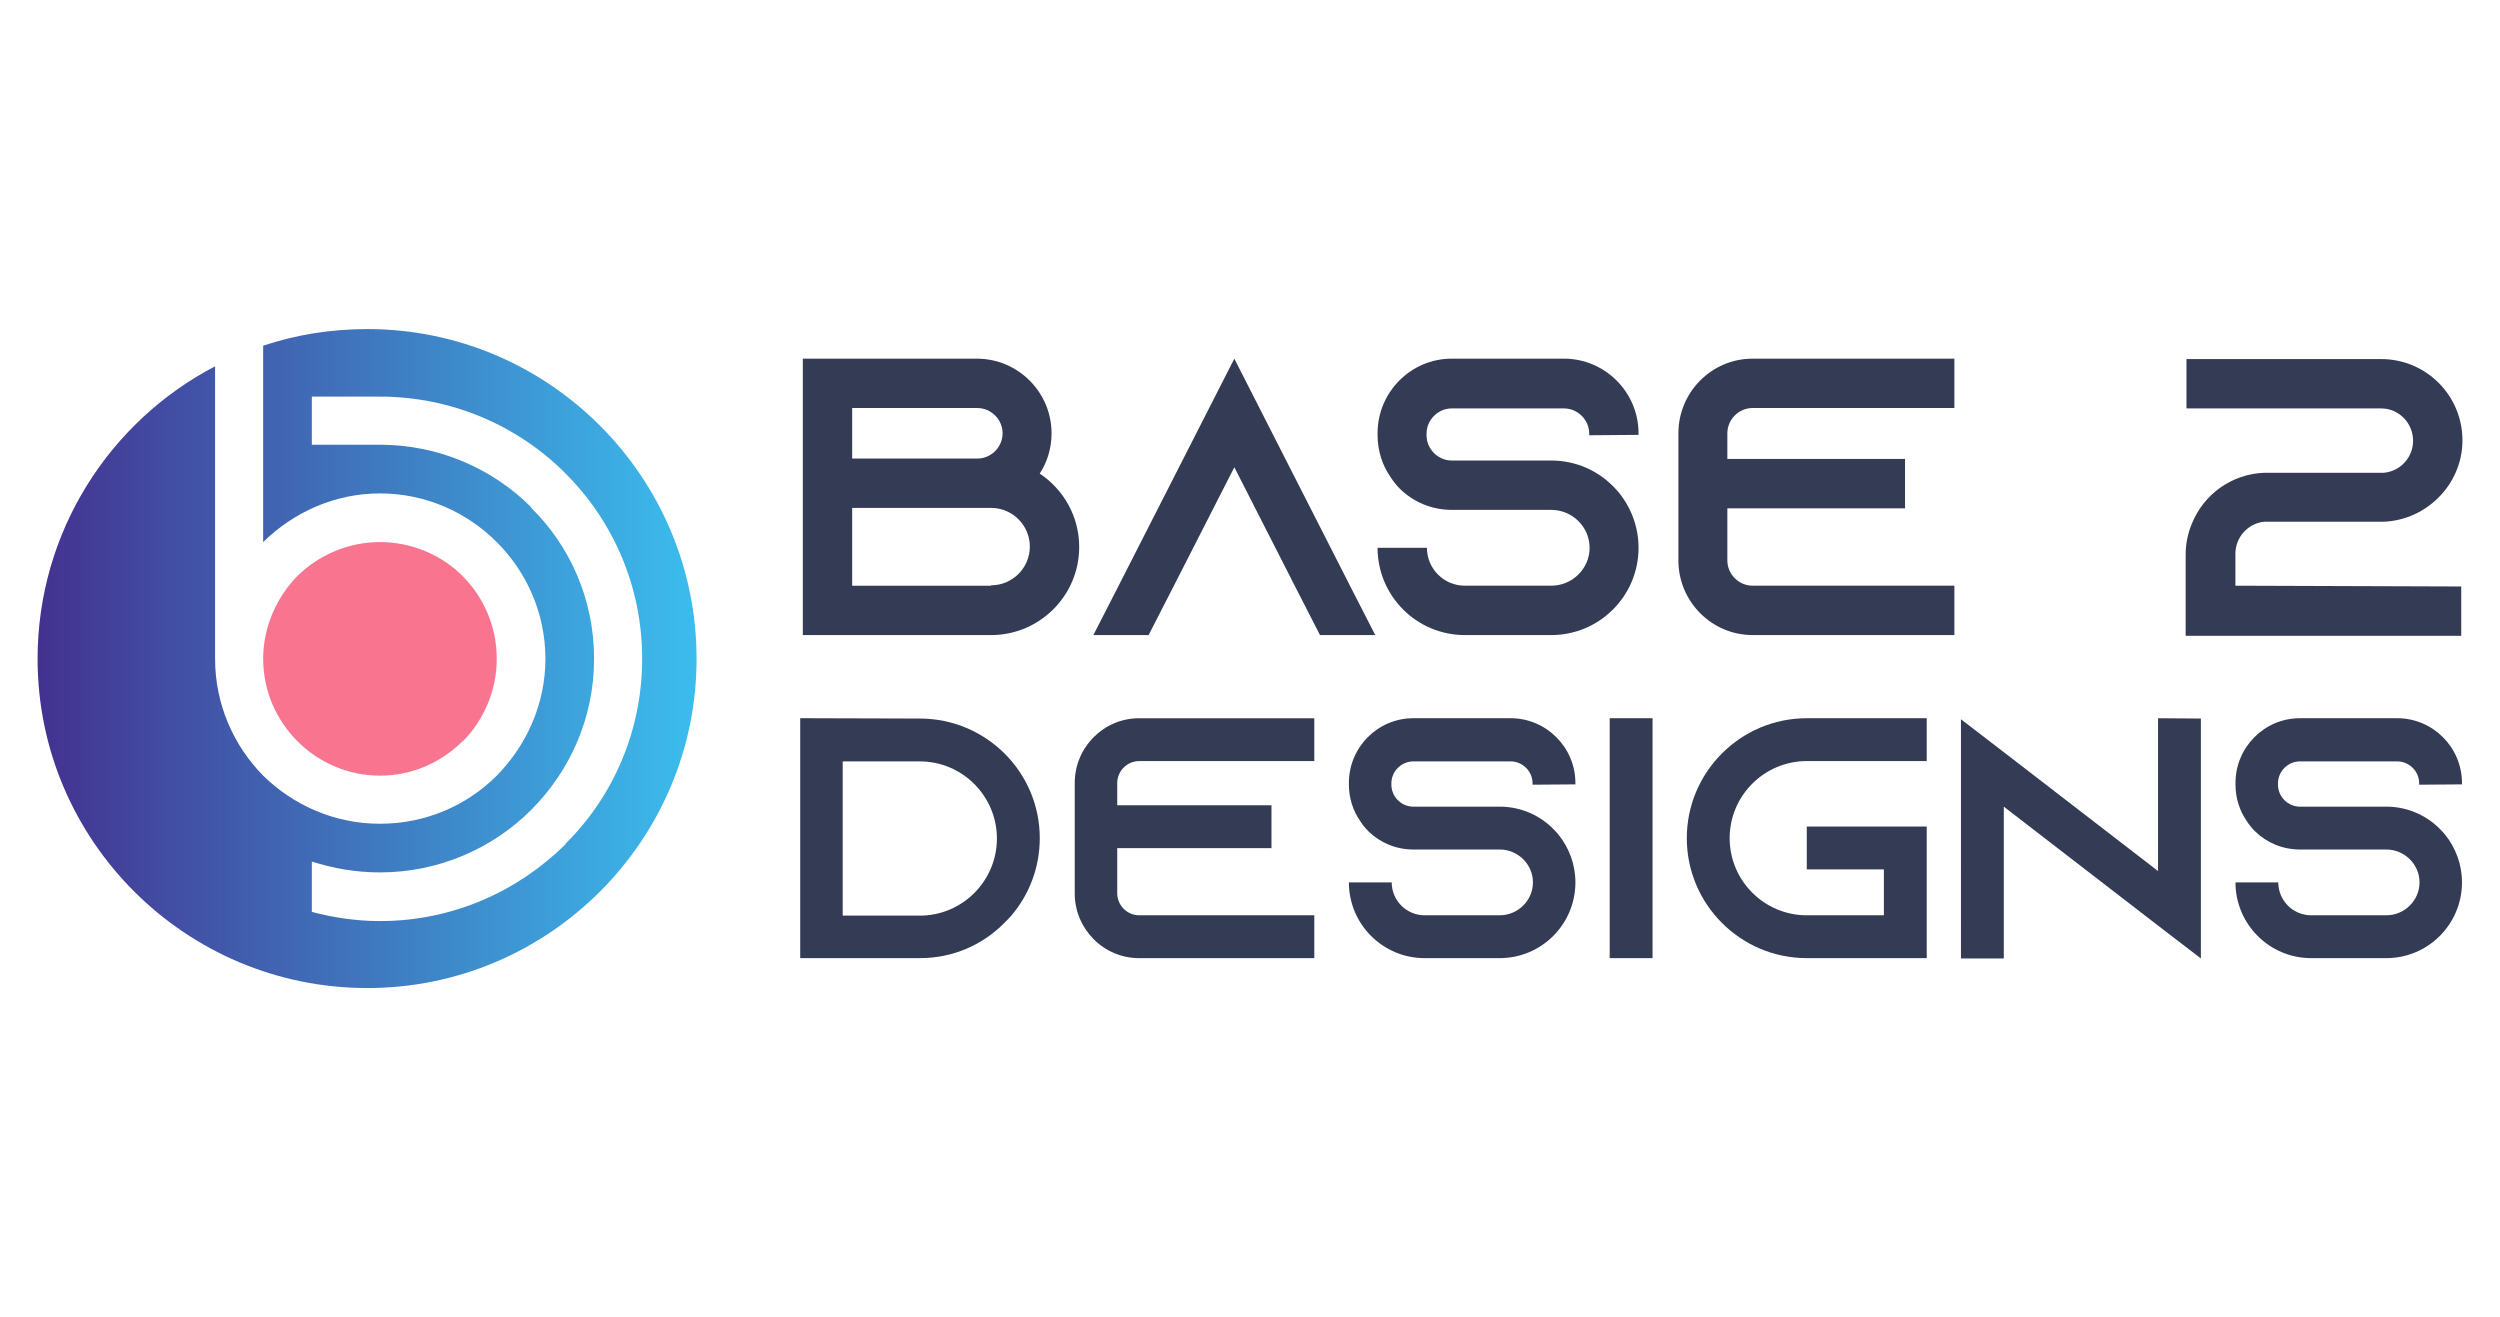
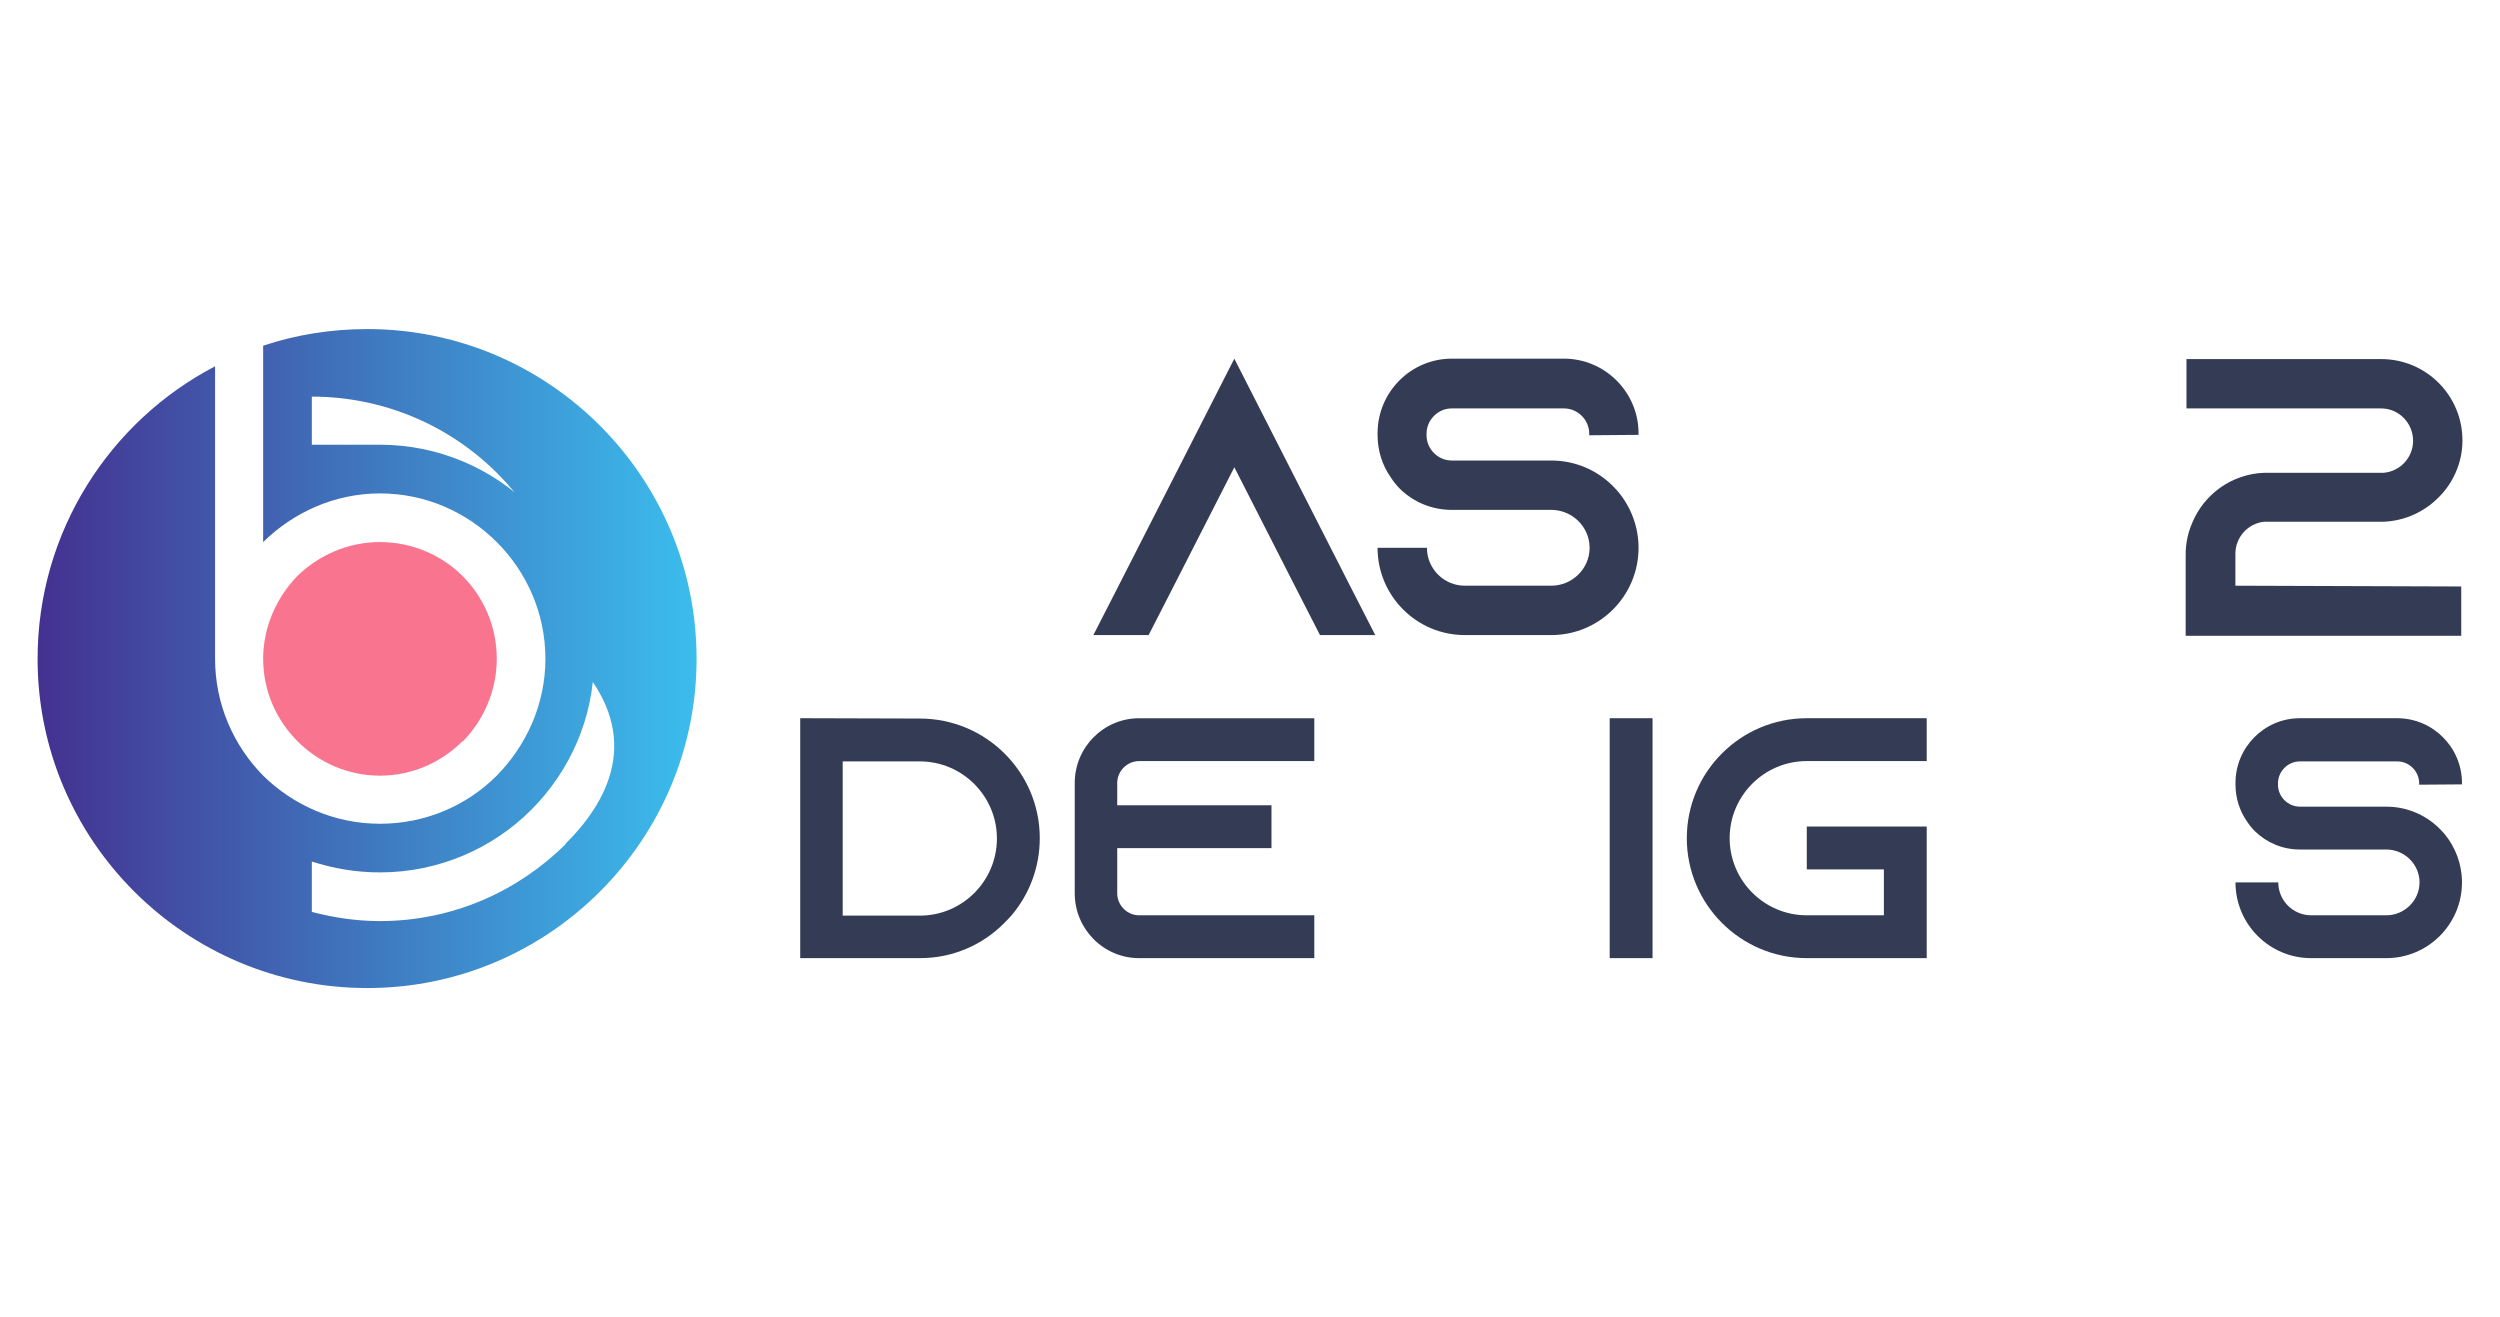
<svg xmlns="http://www.w3.org/2000/svg" version="1.1" id="Calque_1" x="0px" y="0px" width="186px" height="97.994px" viewBox="0 0 186 97.994" enable-background="new 0 0 186 97.994" xml:space="preserve">
  <g>
    <g>
      <linearGradient id="SVGID_1_" gradientUnits="userSpaceOnUse" x1="2.796" y1="48.997" x2="51.825" y2="48.997">
        <stop offset="0" style="stop-color:#443190" />
        <stop offset="1" style="stop-color:#3BBDED" />
      </linearGradient>
-       <path fill="url(#SVGID_1_)" d="M27.331,24.483c-2.725,0-5.324,0.426-7.752,1.237v5.579v1.79v7.241    c2.258-2.215,5.324-3.62,8.69-3.62c3.408,0,6.475,1.405,8.689,3.62c2.215,2.214,3.621,5.282,3.621,8.688    c0,3.367-1.406,6.434-3.621,8.692c-2.214,2.213-5.282,3.577-8.689,3.577c-3.366,0-6.432-1.364-8.69-3.577    c-2.215-2.258-3.577-5.325-3.577-8.692v-0.169v-15.76v-1.79v-4.046C8.163,31.341,2.796,39.563,2.796,49.017    c0,13.505,10.991,24.494,24.535,24.494c13.503,0,24.494-10.988,24.494-24.494C51.825,35.474,40.834,24.483,27.331,24.483z     M42.069,62.777v0.042c-3.534,3.494-8.391,5.709-13.801,5.709c-1.746,0-3.45-0.255-5.068-0.683v-3.748    c1.576,0.509,3.279,0.81,5.068,0.81c4.387,0,8.39-1.791,11.245-4.644c2.896-2.896,4.686-6.858,4.686-11.248    c0-4.428-1.79-8.39-4.686-11.243v-0.042c-2.855-2.854-6.858-4.643-11.245-4.643H23.2v-3.579h5.068    c5.366,0,10.267,2.173,13.801,5.709c3.536,3.535,5.708,8.39,5.708,13.799C47.777,54.387,45.605,59.285,42.069,62.777z" />
+       <path fill="url(#SVGID_1_)" d="M27.331,24.483c-2.725,0-5.324,0.426-7.752,1.237v5.579v1.79v7.241    c2.258-2.215,5.324-3.62,8.69-3.62c3.408,0,6.475,1.405,8.689,3.62c2.215,2.214,3.621,5.282,3.621,8.688    c0,3.367-1.406,6.434-3.621,8.692c-2.214,2.213-5.282,3.577-8.689,3.577c-3.366,0-6.432-1.364-8.69-3.577    c-2.215-2.258-3.577-5.325-3.577-8.692v-0.169v-15.76v-1.79v-4.046C8.163,31.341,2.796,39.563,2.796,49.017    c0,13.505,10.991,24.494,24.535,24.494c13.503,0,24.494-10.988,24.494-24.494C51.825,35.474,40.834,24.483,27.331,24.483z     M42.069,62.777v0.042c-3.534,3.494-8.391,5.709-13.801,5.709c-1.746,0-3.45-0.255-5.068-0.683v-3.748    c1.576,0.509,3.279,0.81,5.068,0.81c4.387,0,8.39-1.791,11.245-4.644c2.896-2.896,4.686-6.858,4.686-11.248    c0-4.428-1.79-8.39-4.686-11.243v-0.042c-2.855-2.854-6.858-4.643-11.245-4.643H23.2v-3.579c5.366,0,10.267,2.173,13.801,5.709c3.536,3.535,5.708,8.39,5.708,13.799C47.777,54.387,45.605,59.285,42.069,62.777z" />
      <path fill="#F9758F" d="M28.269,57.709c2.385,0,4.558-0.98,6.133-2.557h0.043c1.533-1.576,2.513-3.747,2.513-6.135    c0-2.427-0.98-4.599-2.556-6.175c-1.534-1.533-3.748-2.513-6.133-2.513c-2.386,0-4.558,0.98-6.134,2.513    c-1.533,1.576-2.514,3.707-2.556,6.05v0.125c0,2.388,0.979,4.559,2.556,6.135C23.71,56.729,25.883,57.709,28.269,57.709z" />
    </g>
    <g>
      <g>
-         <path fill="#343C55" d="M80.292,40.697c0,3.612-2.937,6.552-6.551,6.552H59.73V26.685h12.955c3.055,0,5.551,2.497,5.551,5.552     c0,1.117-0.322,2.146-0.881,2.998C79.118,36.408,80.292,38.406,80.292,40.697z M63.4,34.117h9.313c1.027,0,1.88-0.852,1.88-1.881     c0-1.028-0.853-1.879-1.88-1.879H63.4V34.117z M73.741,43.546c1.587,0,2.878-1.292,2.878-2.878s-1.291-2.879-2.878-2.879H63.4     v5.788h10.341V43.546z" />
        <path fill="#343C55" d="M102.319,47.249h-4.112l-1.88-3.672l-4.492-8.813l-4.497,8.813l-1.88,3.672h-4.111l1.879-3.672     l8.608-16.892l8.604,16.892L102.319,47.249z" />
        <path fill="#343C55" d="M118.238,32.384v-0.118c0-1.028-0.852-1.88-1.88-1.88h-8.344c-1.026,0-1.879,0.852-1.879,1.88v0.118     c0,1.028,0.853,1.879,1.879,1.879h7.402c1.911,0,3.614,0.822,4.79,2.116c0.09,0.088,0.147,0.176,0.234,0.265     c0.909,1.115,1.468,2.555,1.468,4.112c0,3.584-2.907,6.493-6.492,6.493h-6.432c-3.583,0-6.493-2.908-6.493-6.493h3.673     c0,1.557,1.263,2.82,2.82,2.82h6.432c1.559,0,2.851-1.263,2.851-2.82s-1.292-2.821-2.851-2.821h-7.402     c-1.497,0-2.849-0.586-3.847-1.556c-0.266-0.265-0.499-0.559-0.707-0.882c-0.616-0.881-0.969-1.968-0.969-3.143v-0.118     c0-3.055,2.469-5.552,5.522-5.552h8.344c3.055,0,5.551,2.497,5.551,5.552v0.118L118.238,32.384z" />
-         <path fill="#343C55" d="M128.515,32.236v1.91h13.22v3.672h-13.22v3.877c0,1.028,0.852,1.881,1.879,1.881h15.013v3.672h-15.013     c-3.054,0-5.521-2.498-5.521-5.553v-9.459c0-3.055,2.468-5.552,5.521-5.552h15.013v3.672h-15.013     C129.366,30.357,128.515,31.208,128.515,32.236z" />
        <path fill="#343C55" d="M183.116,43.634v3.672h-14.48h-6.023v-6.05c0-0.853,0.177-1.646,0.499-2.38     c0.881-2.115,2.938-3.613,5.347-3.701h8.813h0.088c1.233-0.118,2.173-1.146,2.173-2.38c0-1.321-1.057-2.408-2.379-2.408h-14.48     v-3.672h14.48c3.35,0,6.052,2.703,6.052,6.051c0,0.852-0.176,1.645-0.499,2.38c-0.295,0.675-0.707,1.291-1.235,1.82     c-1.056,1.087-2.525,1.792-4.142,1.851h-0.088c-0.028,0-0.057,0-0.088,0h-8.694c-1.205,0.117-2.146,1.146-2.146,2.38v2.379     L183.116,43.634z" />
      </g>
      <g>
        <path fill="#343C55" d="M68.435,53.46c4.92,0,8.924,3.978,8.924,8.899c0,2.194-0.791,4.207-2.117,5.763     c-0.153,0.177-0.332,0.356-0.51,0.535c-1.606,1.633-3.824,2.627-6.272,2.627h-8.924v-17.85L68.435,53.46z M62.697,68.123h5.738     c3.161,0,5.735-2.574,5.735-5.739c0-3.161-2.575-5.736-5.735-5.736h-5.738V68.123z" />
        <path fill="#343C55" d="M83.122,58.255v1.657h11.476v3.187H83.122v3.365c0,0.894,0.738,1.634,1.63,1.634h13.032v3.188H84.752     c-2.65,0-4.792-2.168-4.792-4.821v-8.209c0-2.652,2.142-4.819,4.792-4.819h13.032v3.188H84.752     C83.86,56.624,83.122,57.362,83.122,58.255z" />
-         <path fill="#343C55" d="M114.023,58.382V58.28c0-0.893-0.738-1.632-1.631-1.632h-7.241c-0.892,0-1.632,0.739-1.632,1.632v0.102     c0,0.893,0.74,1.633,1.632,1.633h6.426c1.657,0,3.136,0.713,4.156,1.835c0.076,0.078,0.127,0.153,0.203,0.23     c0.791,0.97,1.275,2.219,1.275,3.569c0,3.112-2.524,5.637-5.635,5.637h-5.583c-3.111,0-5.636-2.524-5.636-5.637h3.187     c0,1.353,1.098,2.449,2.449,2.449h5.583c1.351,0,2.475-1.097,2.475-2.449c0-1.35-1.124-2.445-2.475-2.445h-6.426     c-1.299,0-2.475-0.512-3.34-1.354c-0.231-0.229-0.434-0.483-0.612-0.764c-0.534-0.765-0.841-1.709-0.841-2.728v-0.103     c0-2.652,2.142-4.819,4.793-4.819h7.241c2.652,0,4.819,2.167,4.819,4.819v0.103L114.023,58.382z" />
        <path fill="#343C55" d="M119.761,71.285v-17.85h3.188v17.85H119.761z" />
        <path fill="#343C55" d="M128.686,62.36c0,3.162,2.575,5.738,5.738,5.738h5.736v-3.416h-5.736v-3.189h8.924v9.792h-8.924     c-4.923,0-8.926-4.003-8.926-8.925c0-4.921,4.003-8.924,8.926-8.924h8.924v3.188h-8.924     C131.261,56.624,128.686,59.198,128.686,62.36z" />
-         <path fill="#343C55" d="M163.746,53.46V71.31l-3.188-2.446l-11.475-8.849V71.31h-3.188V53.513l3.188,2.448l11.475,8.846V53.436     L163.746,53.46z" />
        <path fill="#343C55" d="M179.986,58.382V58.28c0-0.893-0.738-1.632-1.63-1.632h-7.243c-0.892,0-1.632,0.739-1.632,1.632v0.102     c0,0.893,0.74,1.633,1.632,1.633h6.426c1.656,0,3.135,0.713,4.156,1.835c0.077,0.078,0.129,0.153,0.204,0.23     c0.79,0.97,1.273,2.219,1.273,3.569c0,3.112-2.523,5.637-5.634,5.637h-5.584c-3.109,0-5.634-2.524-5.634-5.637h3.184     c0,1.353,1.098,2.449,2.45,2.449h5.584c1.351,0,2.475-1.097,2.475-2.449c0-1.35-1.124-2.445-2.475-2.445h-6.426     c-1.3,0-2.473-0.512-3.34-1.354c-0.23-0.229-0.435-0.483-0.614-0.764c-0.533-0.765-0.838-1.709-0.838-2.728v-0.103     c0-2.652,2.141-4.819,4.792-4.819h7.243c2.651,0,4.816,2.167,4.816,4.819v0.103L179.986,58.382z" />
      </g>
    </g>
  </g>
</svg>